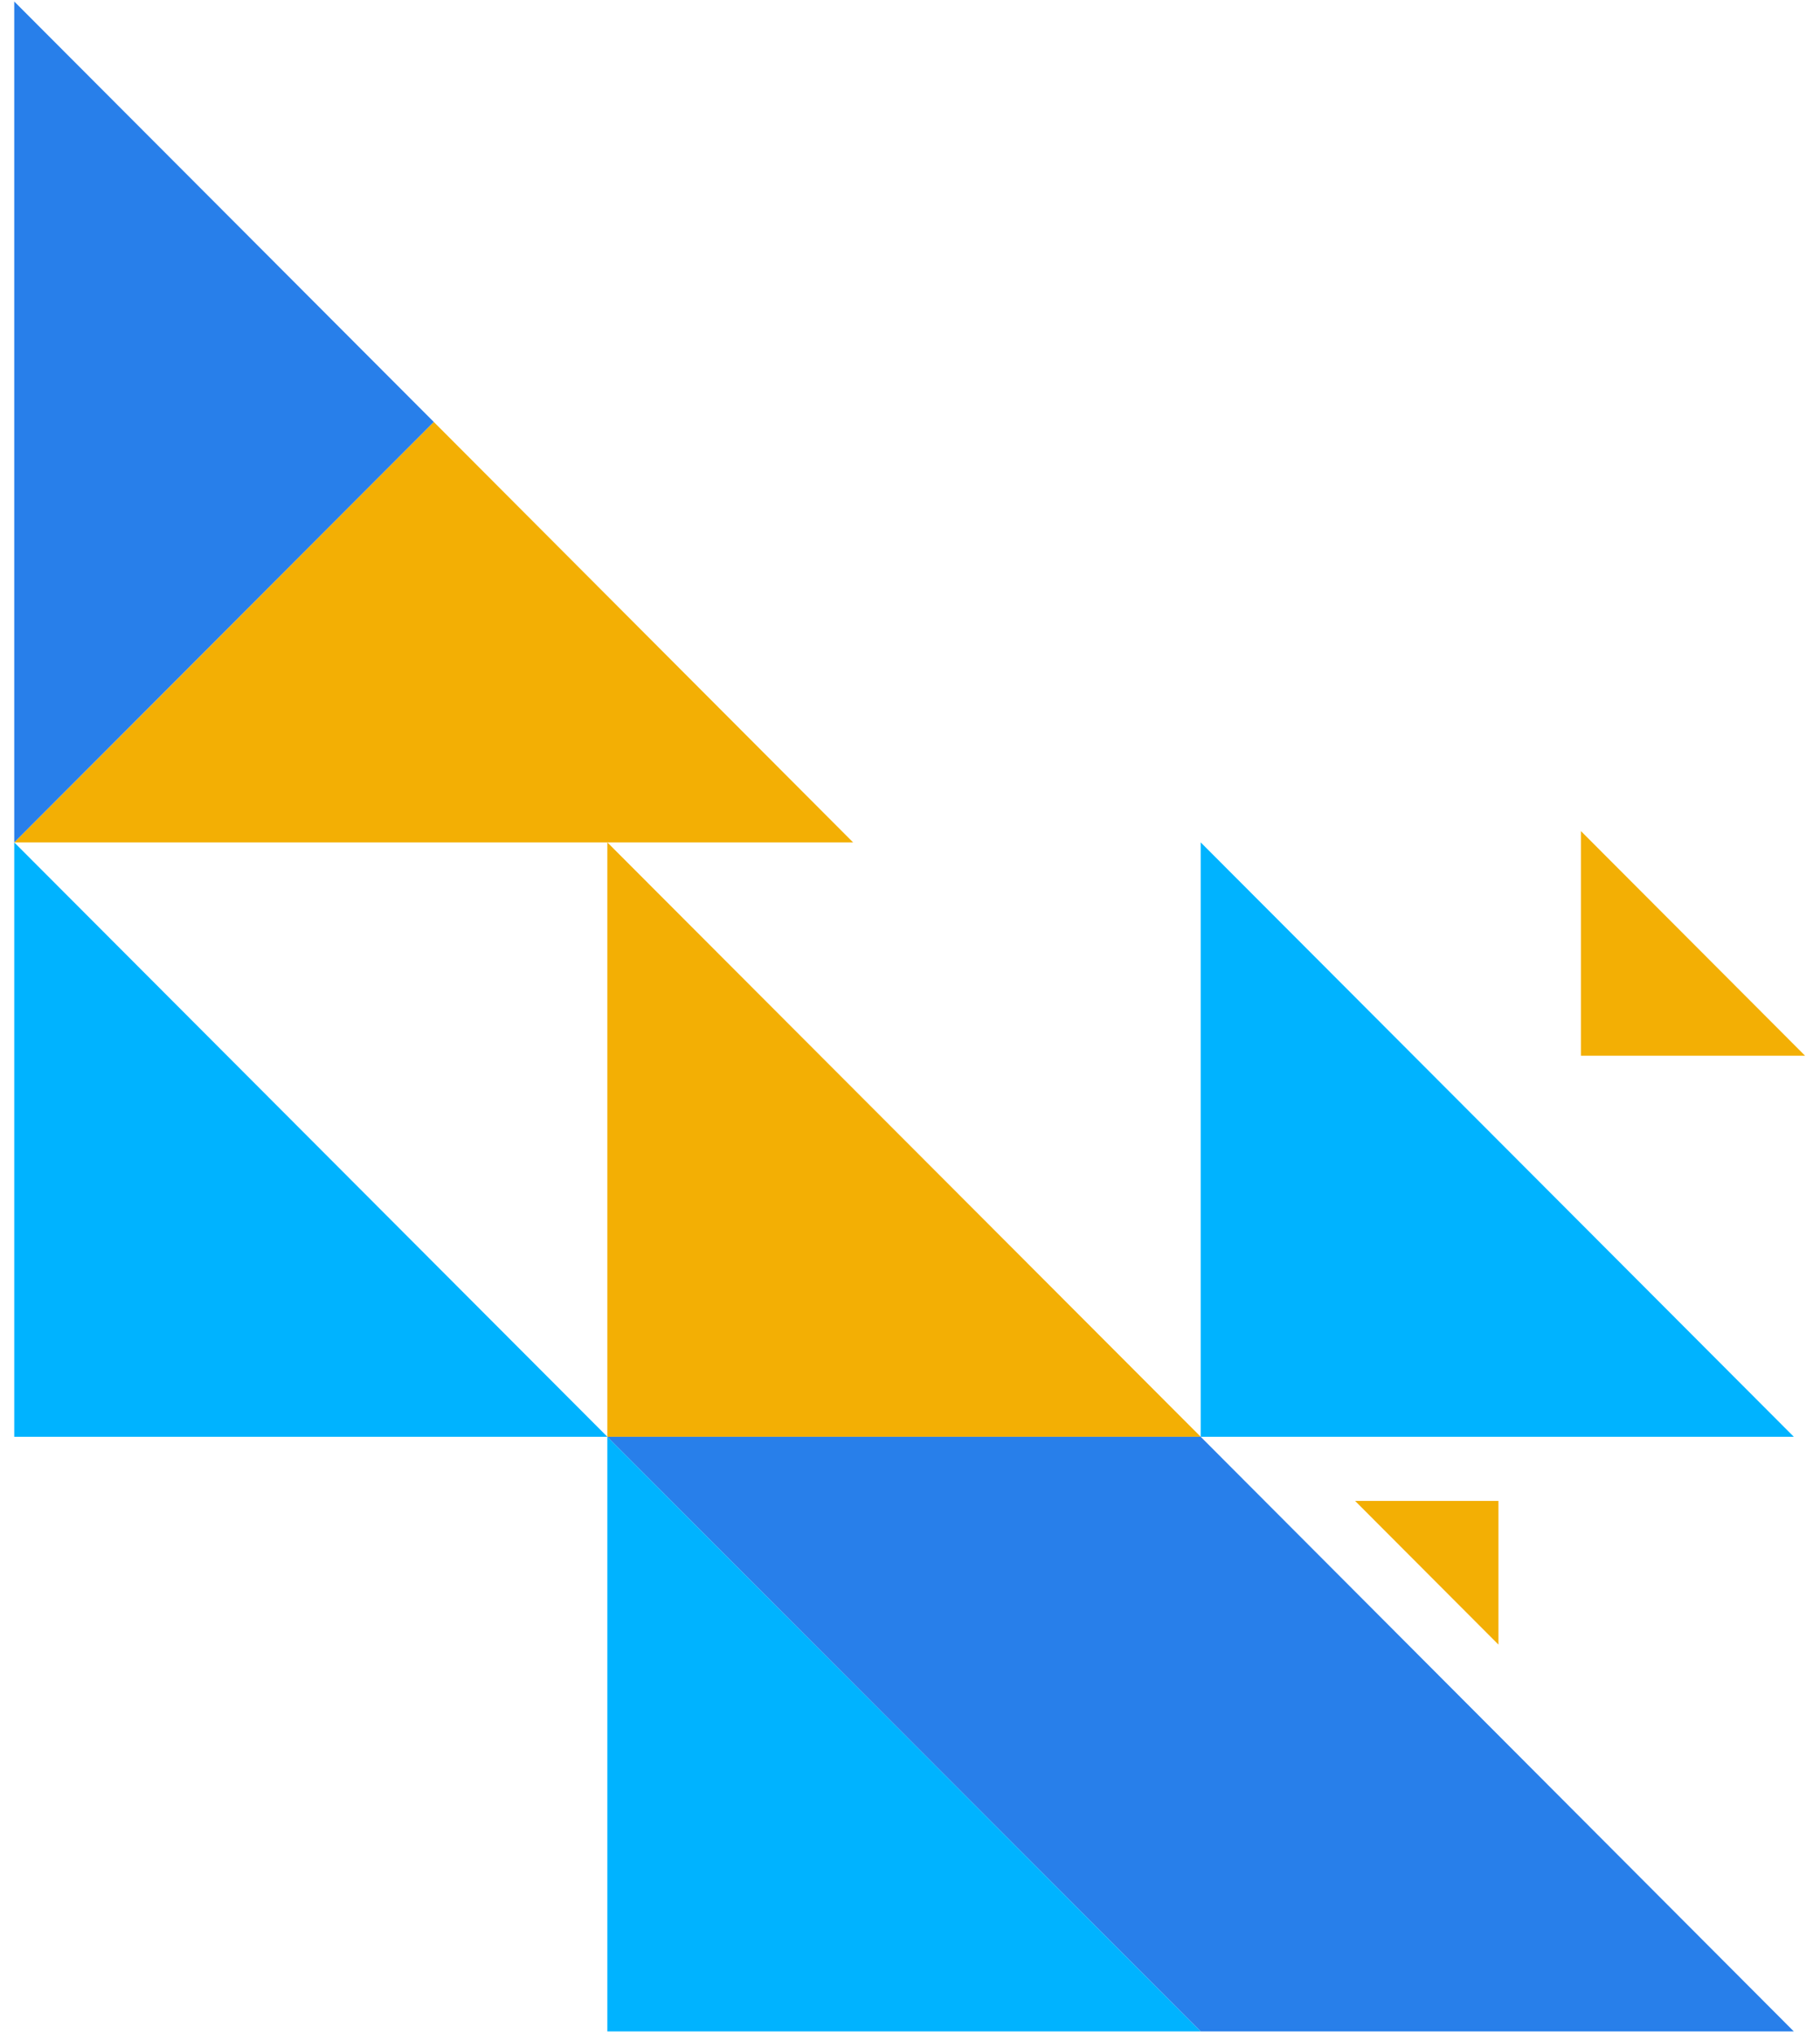
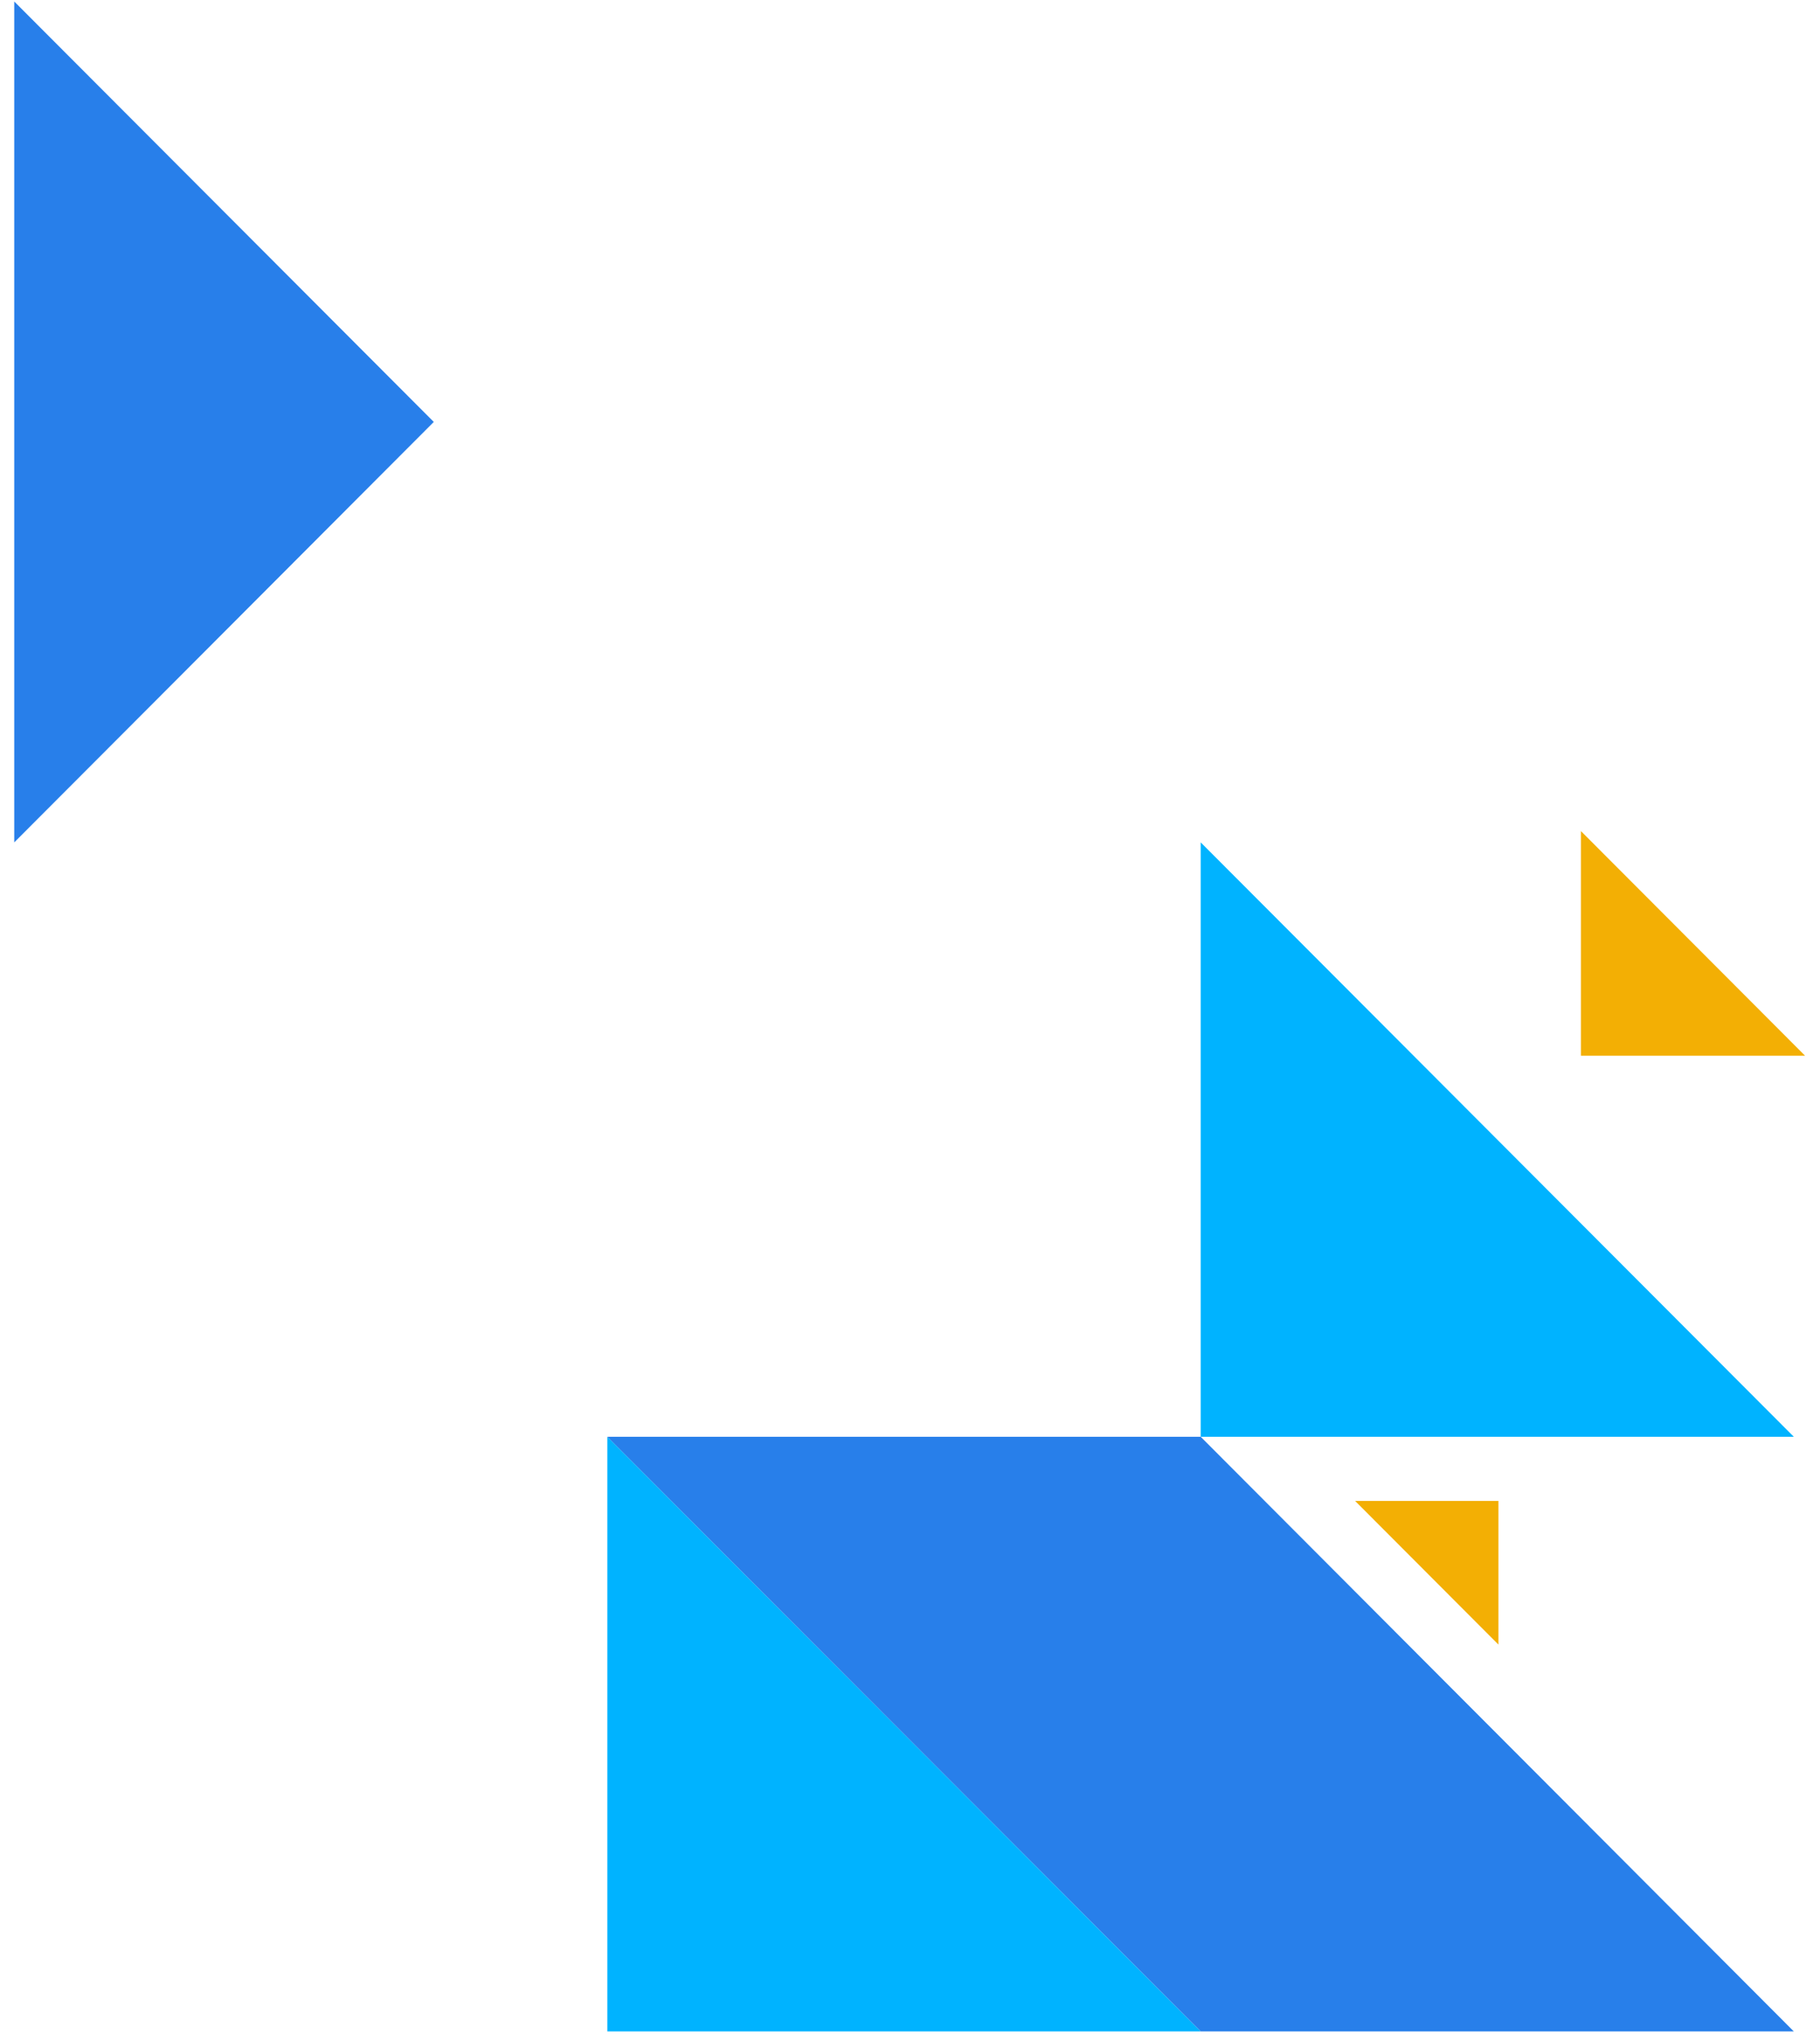
<svg xmlns="http://www.w3.org/2000/svg" width="111" height="124" viewBox="0 0 111 124" fill="none">
-   <path d="M0.869 51.359L37.042 87.598L0.869 87.598L0.869 51.359Z" fill="#00B3FF" />
  <path d="M37.042 87.598L73.23 123.852L37.042 123.852L37.042 87.598Z" fill="#00B3FF" />
  <path d="M73.23 51.359L109.403 87.598L73.23 87.598L73.23 51.359Z" fill="#00B3FF" />
  <path d="M96.419 50.67L110.09 64.366L96.419 64.366L96.419 50.67Z" fill="#F3AF04" />
-   <path d="M37.042 51.359L73.23 87.598L37.042 87.598L37.042 51.359Z" fill="#F3AF04" />
-   <path d="M52.029 51.359L0.869 51.359L26.456 25.725L52.029 51.359Z" fill="#F3AF04" />
  <path d="M0.869 51.359L0.869 0.091L26.456 25.725L0.869 51.359Z" fill="#287FEA" />
  <path d="M109.403 123.852L73.23 123.852L37.042 87.598L73.23 87.598L109.403 123.852Z" fill="#287FEA" />
  <path d="M91.389 100.269L82.646 91.509L91.389 91.509L91.389 100.269Z" fill="#F3AF04" />
</svg>